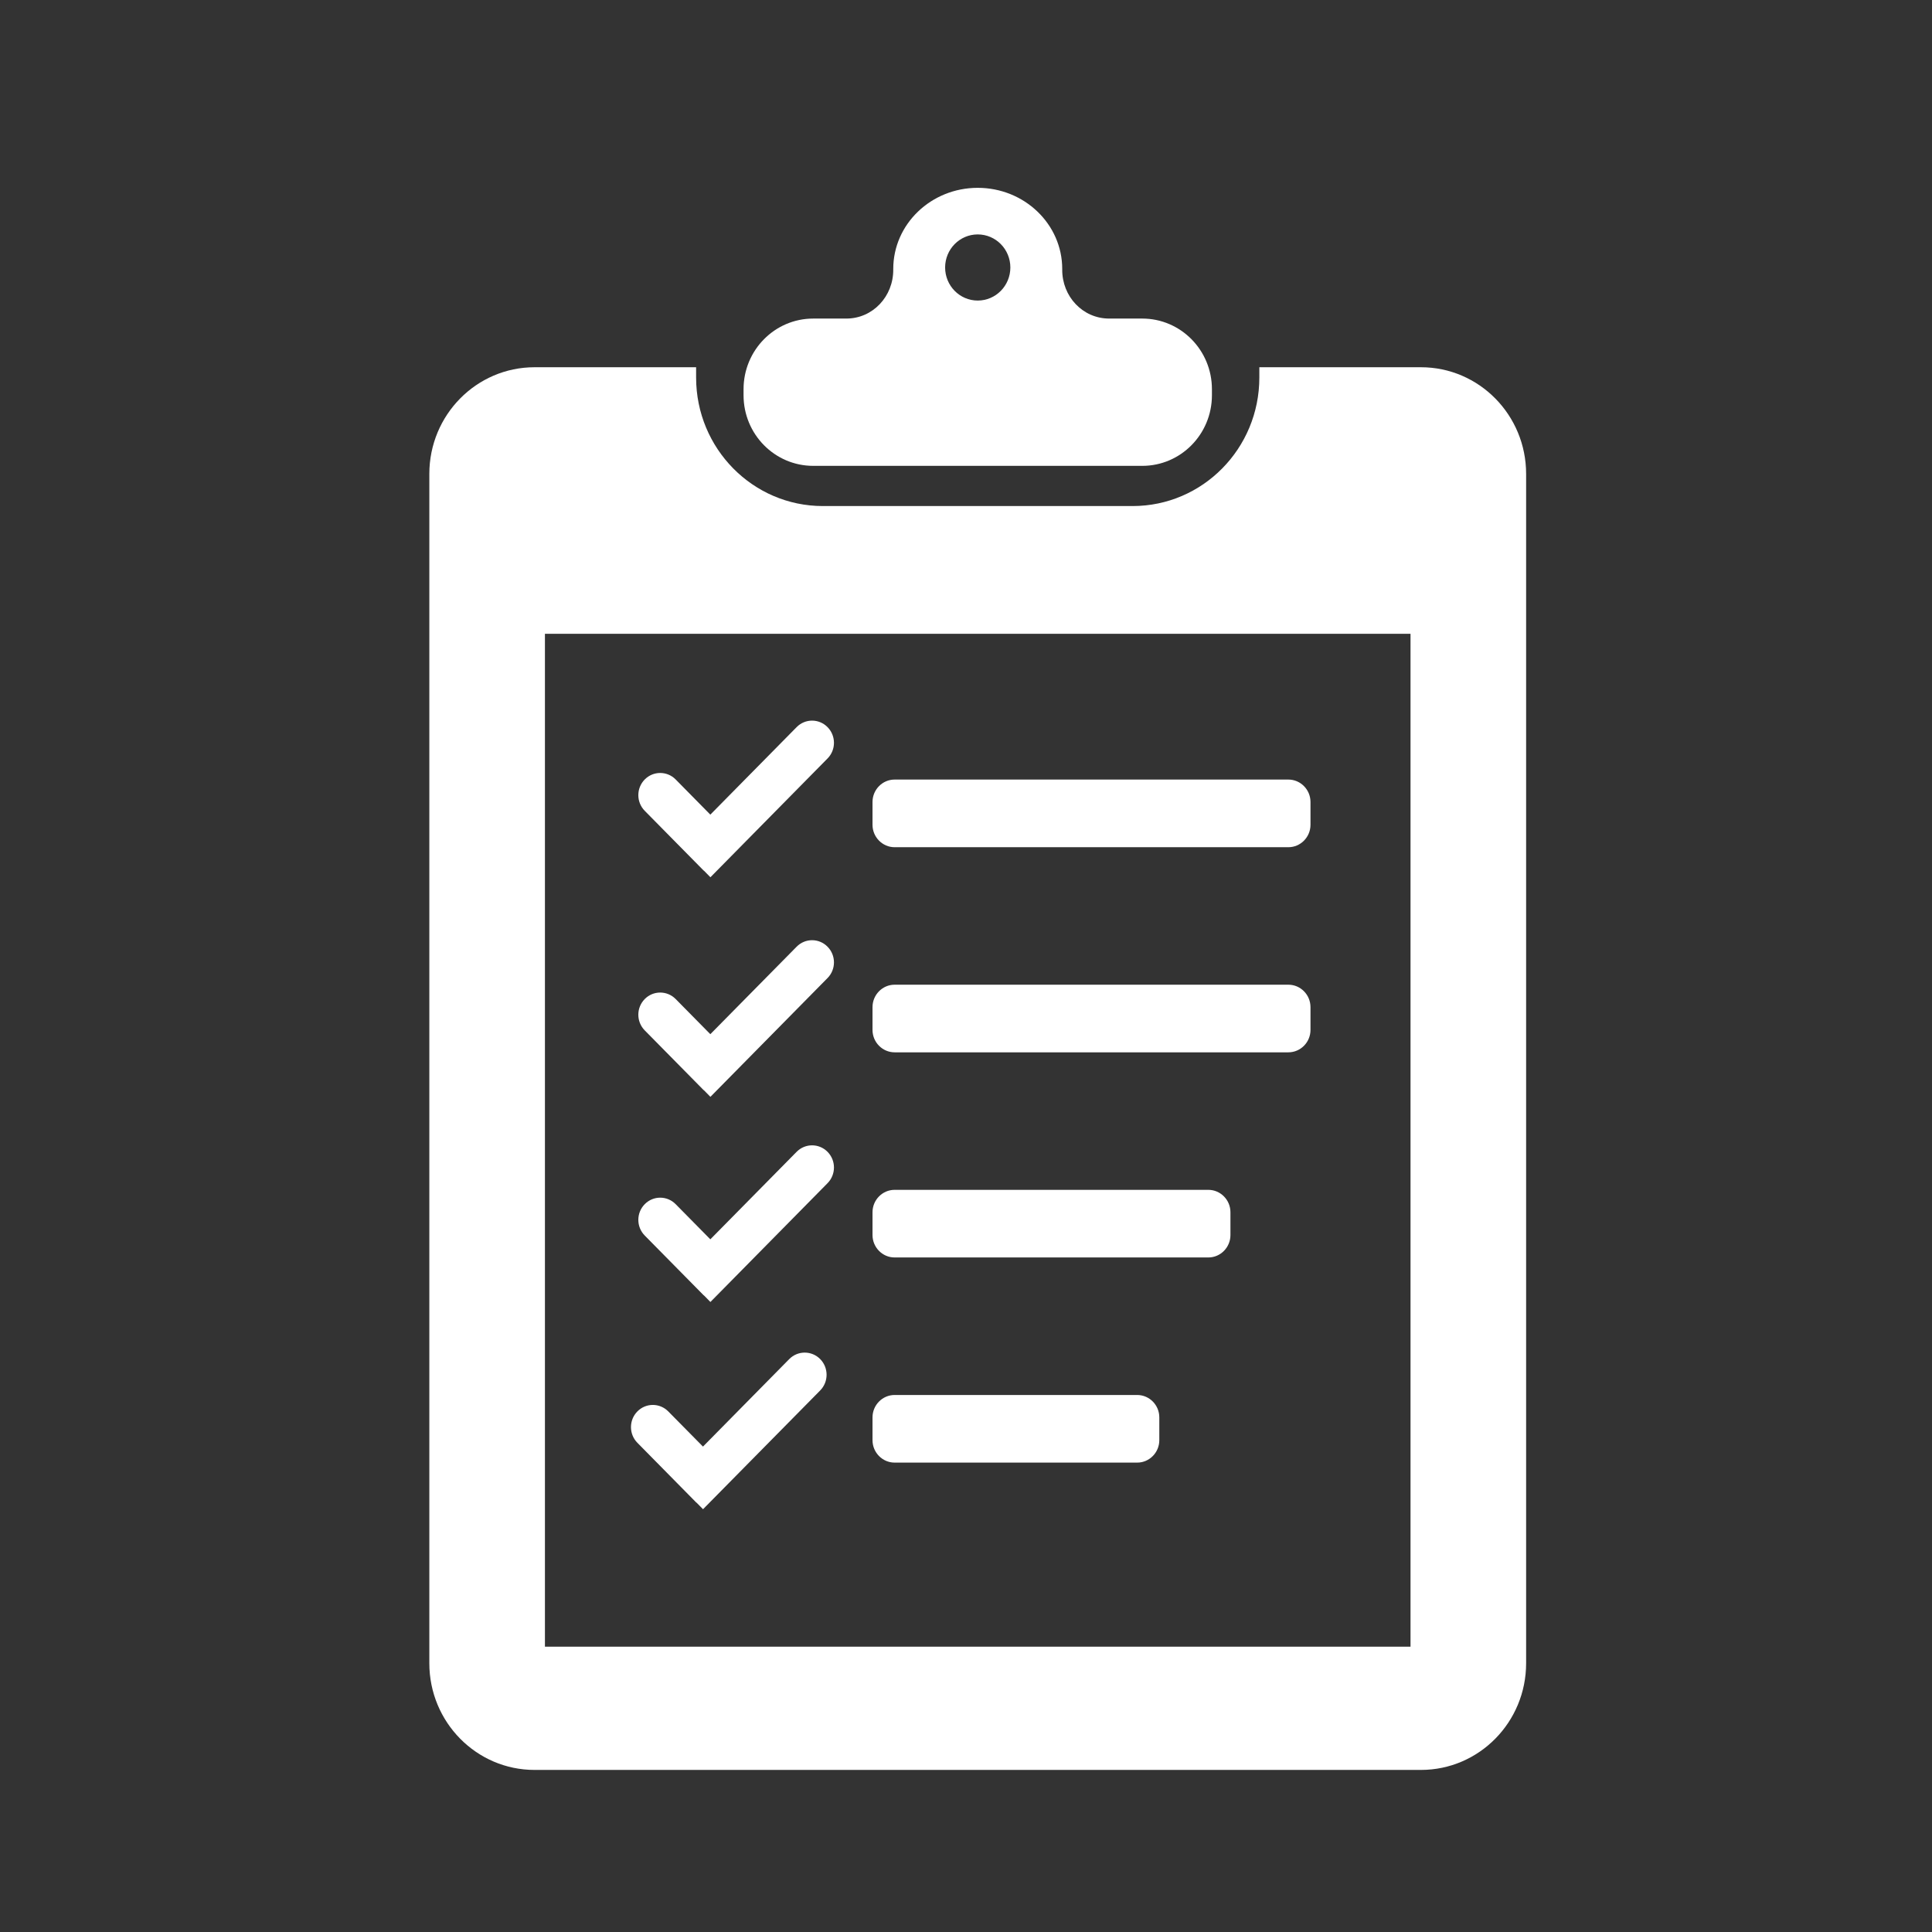
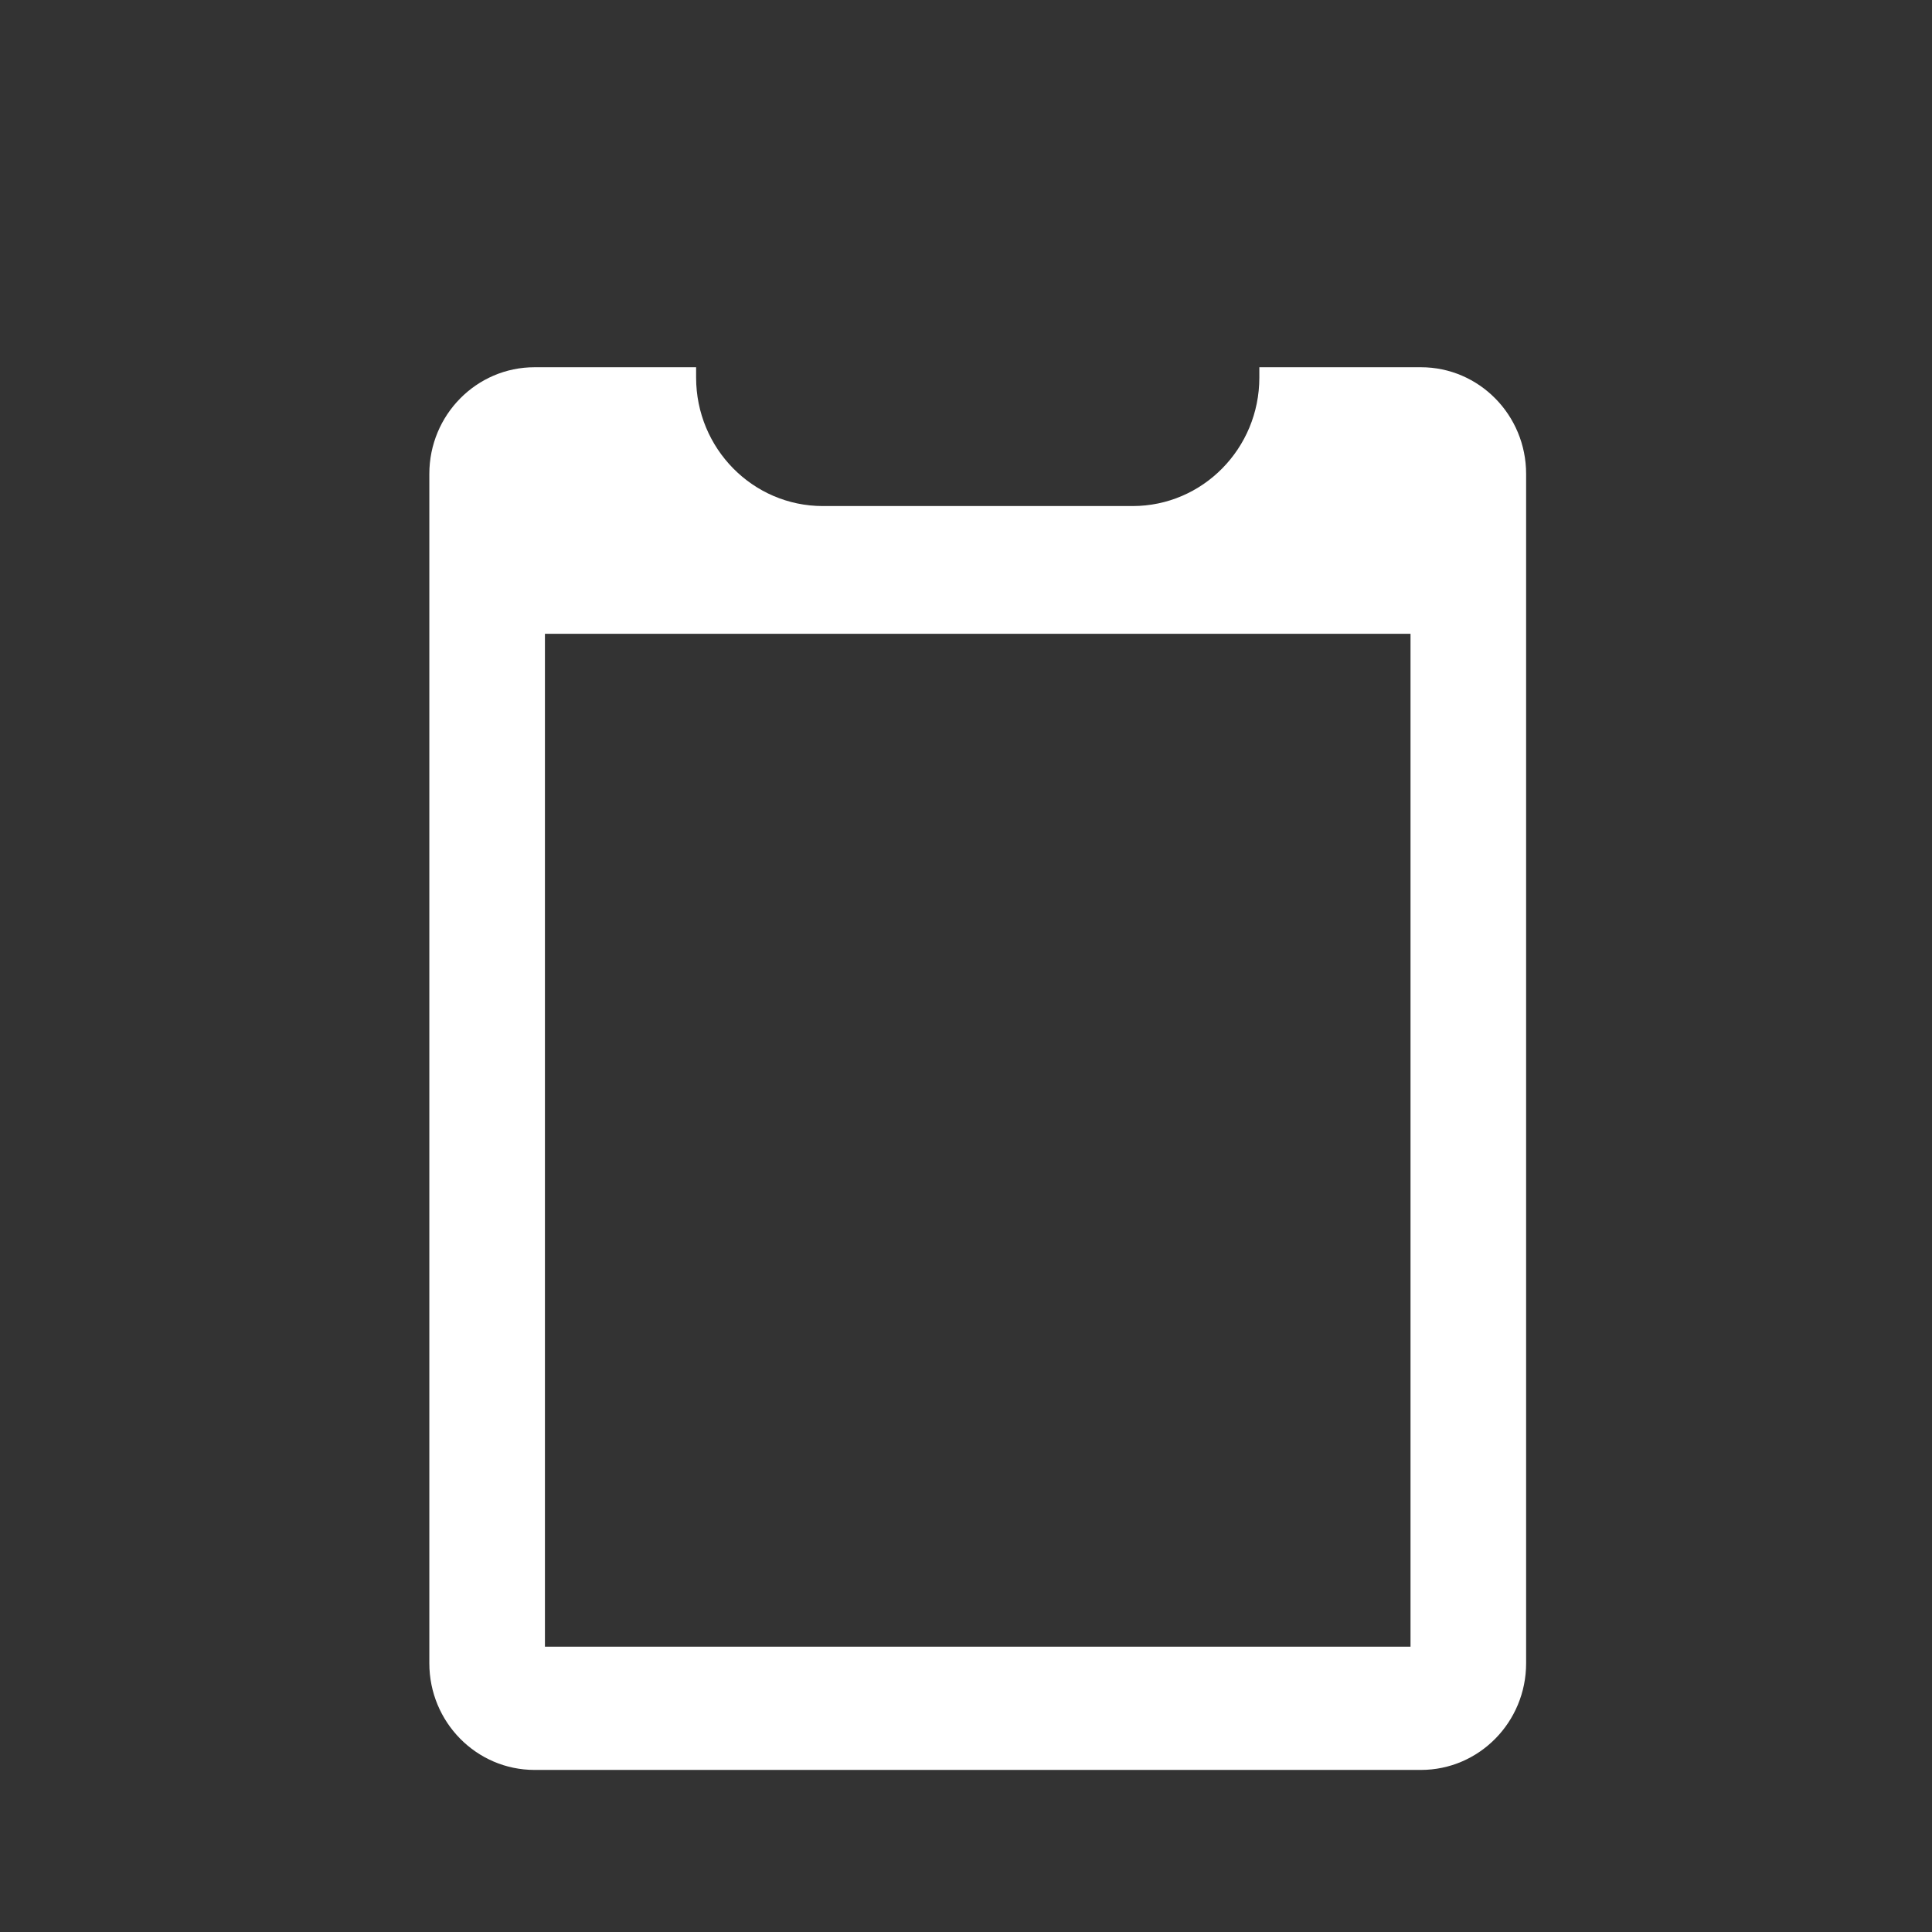
<svg xmlns="http://www.w3.org/2000/svg" width="72" height="72" viewBox="0 0 72 72">
  <rect x="0" y="0" width="72" height="72" fill="#333333" stroke="none" />
  <g fill="#FFF" fill-rule="evenodd" transform="translate(16 7)">
-     <path d="M17.339 24.573L32.015 24.573C32.468 24.573 32.838 24.197 32.838 23.738L32.838 22.887C32.838 22.428 32.468 22.052 32.015 22.052L17.339 22.052C16.887 22.052 16.516 22.428 16.516 22.887L16.516 23.738C16.516 24.197 16.887 24.573 17.339 24.573M17.339 32.217L32.015 32.217C32.468 32.217 32.838 31.842 32.838 31.383L32.838 30.532C32.838 30.073 32.468 29.697 32.015 29.697L17.339 29.697C16.887 29.697 16.516 30.073 16.516 30.532L16.516 31.383C16.516 31.842 16.887 32.217 17.339 32.217M17.339 39.862L29.032 39.862C29.485 39.862 29.855 39.486 29.855 39.027L29.855 38.177C29.855 37.717 29.485 37.342 29.032 37.342L17.339 37.342C16.887 37.342 16.516 37.717 16.516 38.177L16.516 39.027C16.516 39.486 16.887 39.862 17.339 39.862M17.339 47.507L26.381 47.507C26.834 47.507 27.204 47.131 27.204 46.672L27.204 45.821C27.204 45.362 26.834 44.987 26.381 44.987L17.339 44.987C16.887 44.987 16.516 45.362 16.516 45.821L16.516 46.672C16.516 47.131 16.887 47.507 17.339 47.507M10.227 25.447L10.23 25.444 10.475 25.693 14.84 21.266C15.159 20.944 15.159 20.421 14.84 20.098 14.522 19.775 14.006 19.775 13.688 20.098L10.472 23.359 9.18 22.048C8.862 21.726 8.346 21.726 8.028 22.048 7.709 22.371 7.709 22.894 8.028 23.217L10.227 25.447M10.227 33.63L10.23 33.627 10.475 33.876 14.84 29.449C15.159 29.127 15.159 28.603 14.84 28.281 14.522 27.958 14.006 27.958 13.688 28.281L10.472 31.541 9.18 30.231C8.862 29.909 8.346 29.909 8.028 30.231 7.709 30.554 7.709 31.077 8.028 31.4L10.227 33.63M10.227 41.275L10.23 41.272 10.475 41.521 14.84 37.094C15.159 36.771 15.159 36.248 14.84 35.925 14.522 35.603 14.006 35.603 13.688 35.925L10.472 39.186 9.18 37.876C8.862 37.553 8.346 37.553 8.028 37.876 7.709 38.199 7.709 38.722 8.028 39.045L10.227 41.275M9.952 48.999L9.955 48.996 10.2 49.244 14.566 44.818C14.884 44.495 14.884 43.972 14.566 43.649 14.247 43.327 13.731 43.327 13.413 43.649L10.198 46.91 8.905 45.6C8.587 45.277 8.071 45.277 7.753 45.6 7.435 45.923 7.435 46.446 7.753 46.768L9.952 48.999M20.437 1.736C21.109 1.736 21.653 2.288 21.653 2.968 21.653 3.649 21.109 4.201 20.437 4.201 19.766 4.201 19.222 3.649 19.222 2.968 19.222 2.288 19.766 1.736 20.437 1.736zM14.306 10.361L26.569 10.361C28.003 10.361 29.165 9.183 29.165 7.729L29.165 7.505C29.165 6.051 28.003 4.872 26.569 4.872L25.335 4.872C24.348 4.872 23.579 4.046 23.586 3.045L23.586 3.024C23.586 1.354 22.176 0 20.437 0 18.698 0 17.289 1.354 17.289 3.024L17.289 3.045C17.296 4.046 16.527 4.872 15.54 4.872L14.306 4.872C12.872 4.872 11.71 6.051 11.71 7.505L11.71 7.729C11.71 9.183 12.872 10.361 14.306 10.361L14.306 10.361z" />
    <path d="M36.566,38.084 L36.566,54.368 L4.308,54.368 L4.308,16.62 L36.566,16.62 L36.566,38.084 Z M36.954,6.686 L30.932,6.686 L30.932,7.071 C30.932,9.715 28.818,11.859 26.21,11.859 L14.665,11.859 C12.057,11.859 9.942,9.715 9.942,7.071 L9.942,6.686 L3.921,6.686 C1.756,6.686 -1.42108547e-14,8.466 -1.42108547e-14,10.661 L-1.42108547e-14,54.984 C-1.42108547e-14,57.18 1.756,58.96 3.921,58.96 L36.954,58.96 C39.119,58.96 40.874,57.18 40.874,54.984 L40.874,10.661 C40.874,8.466 39.119,6.686 36.954,6.686 L36.954,6.686 Z" />
  </g>
</svg>